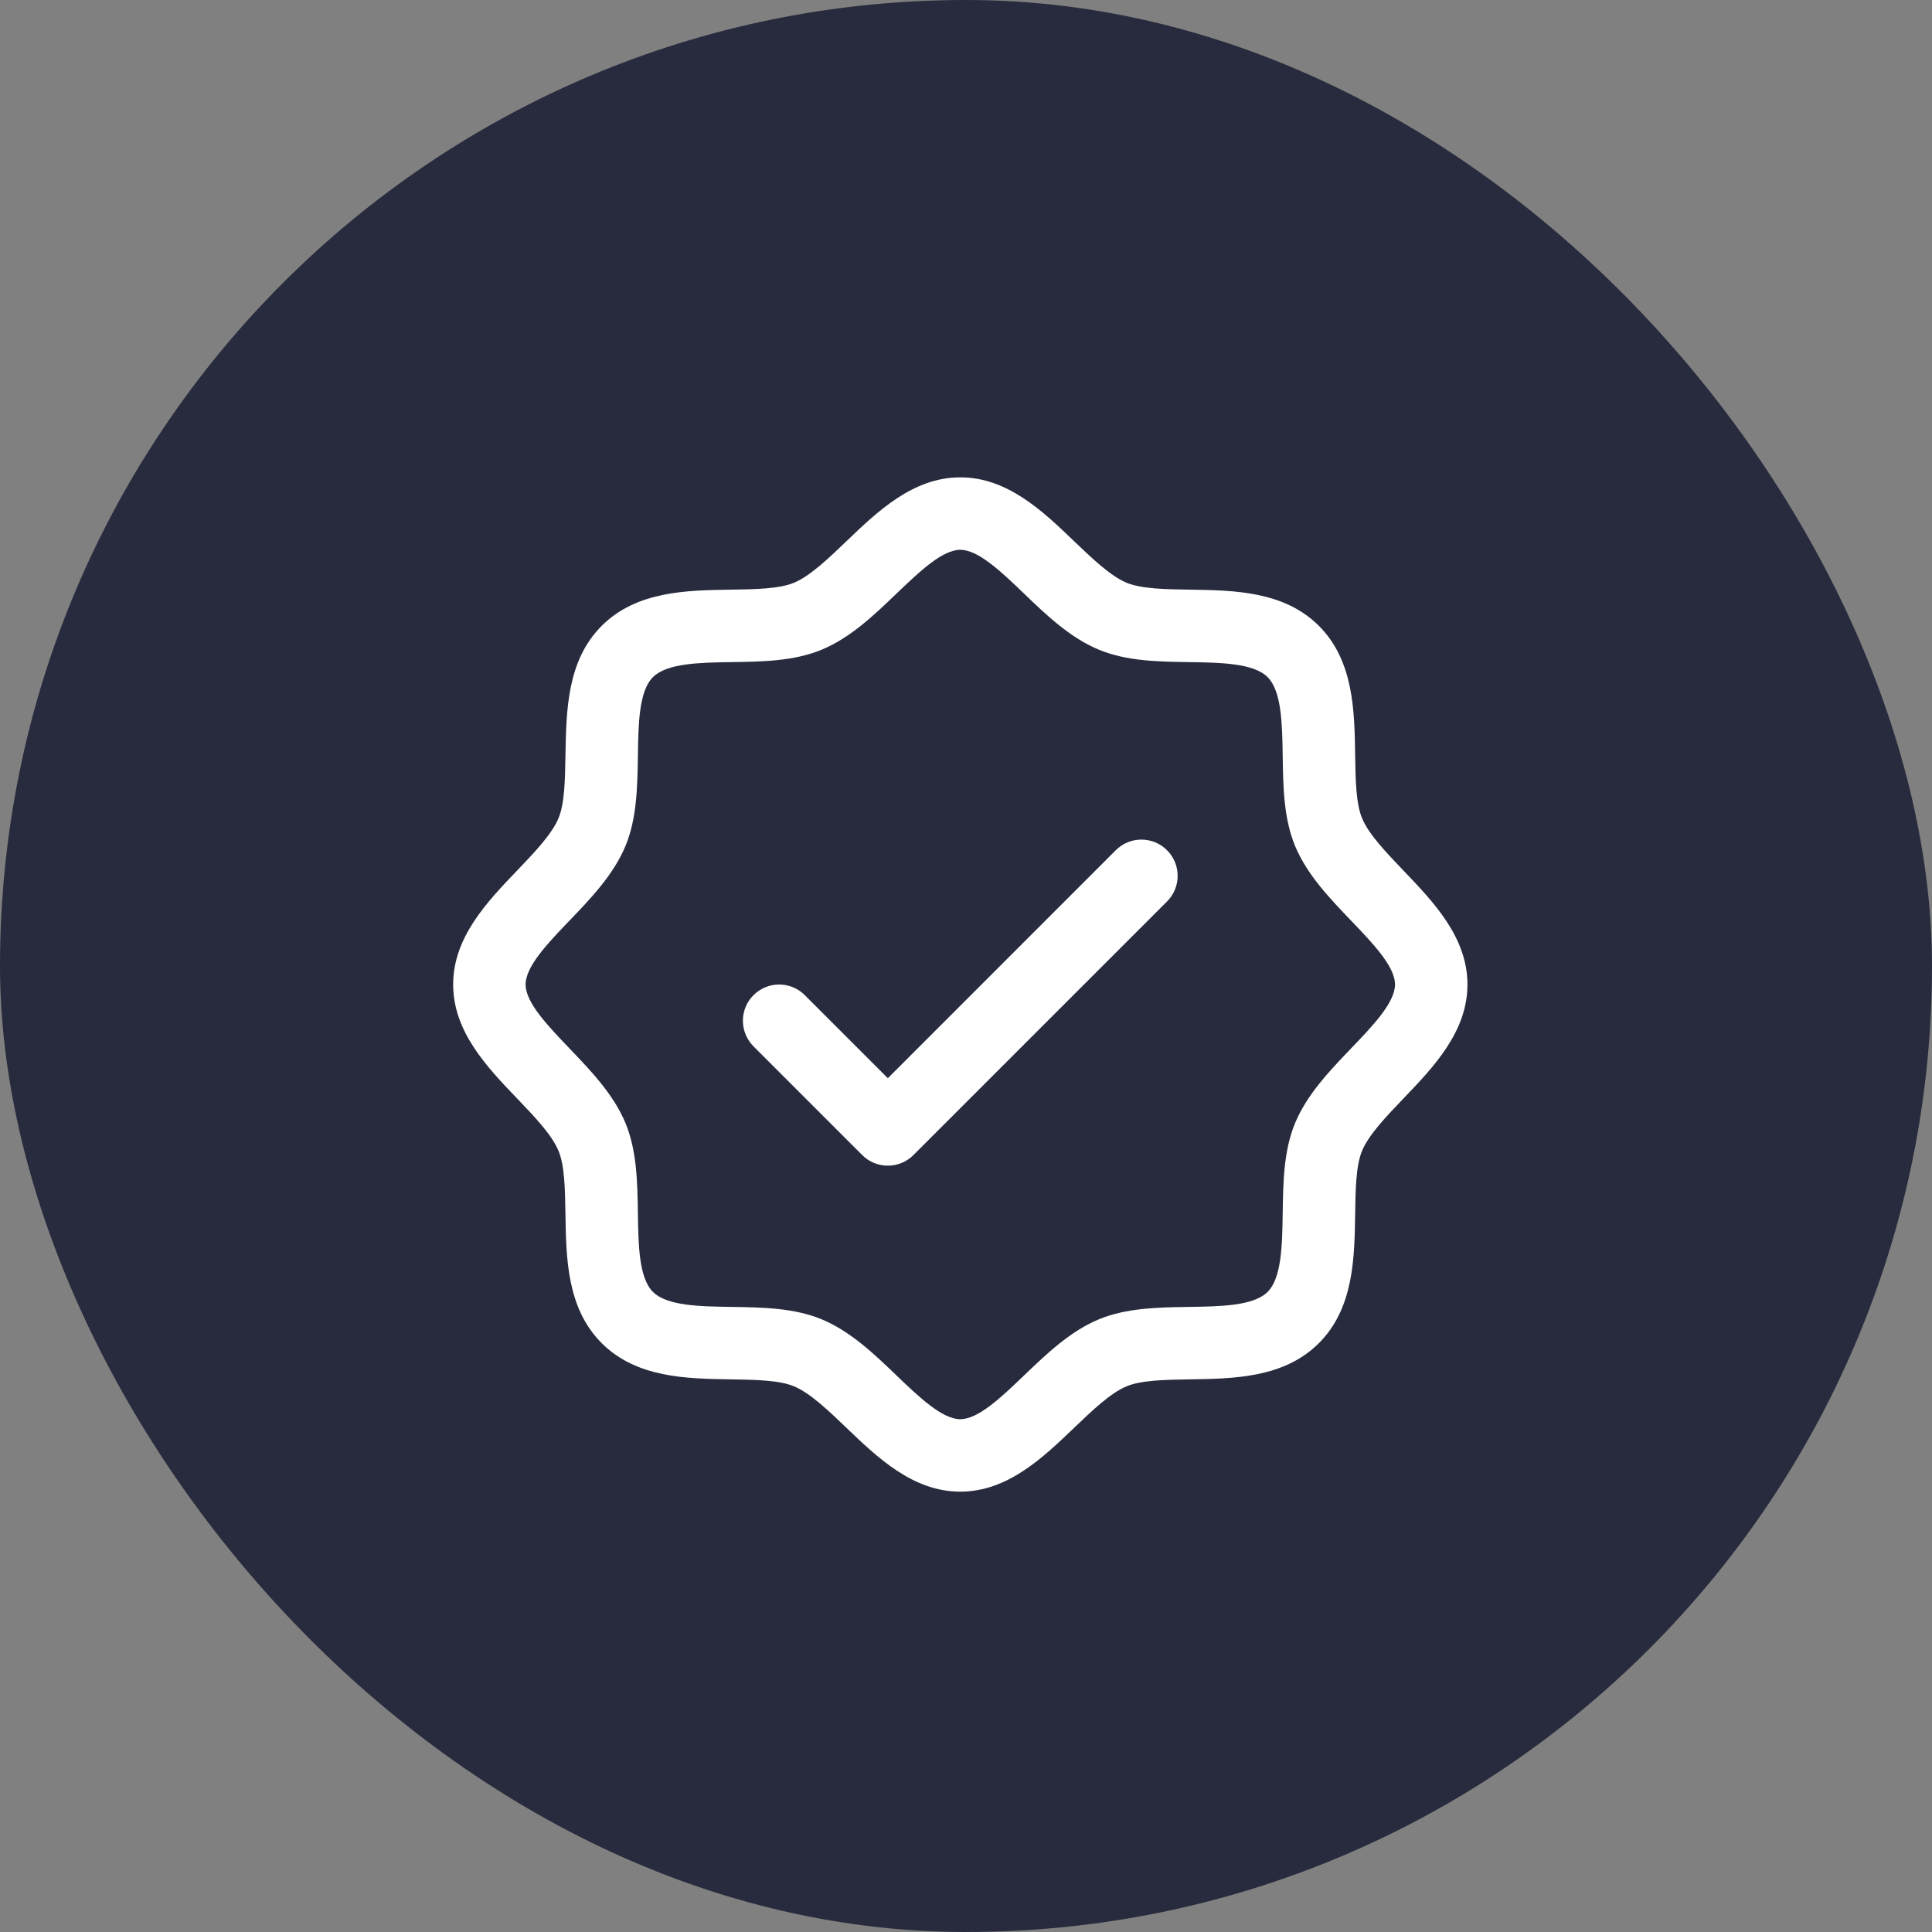
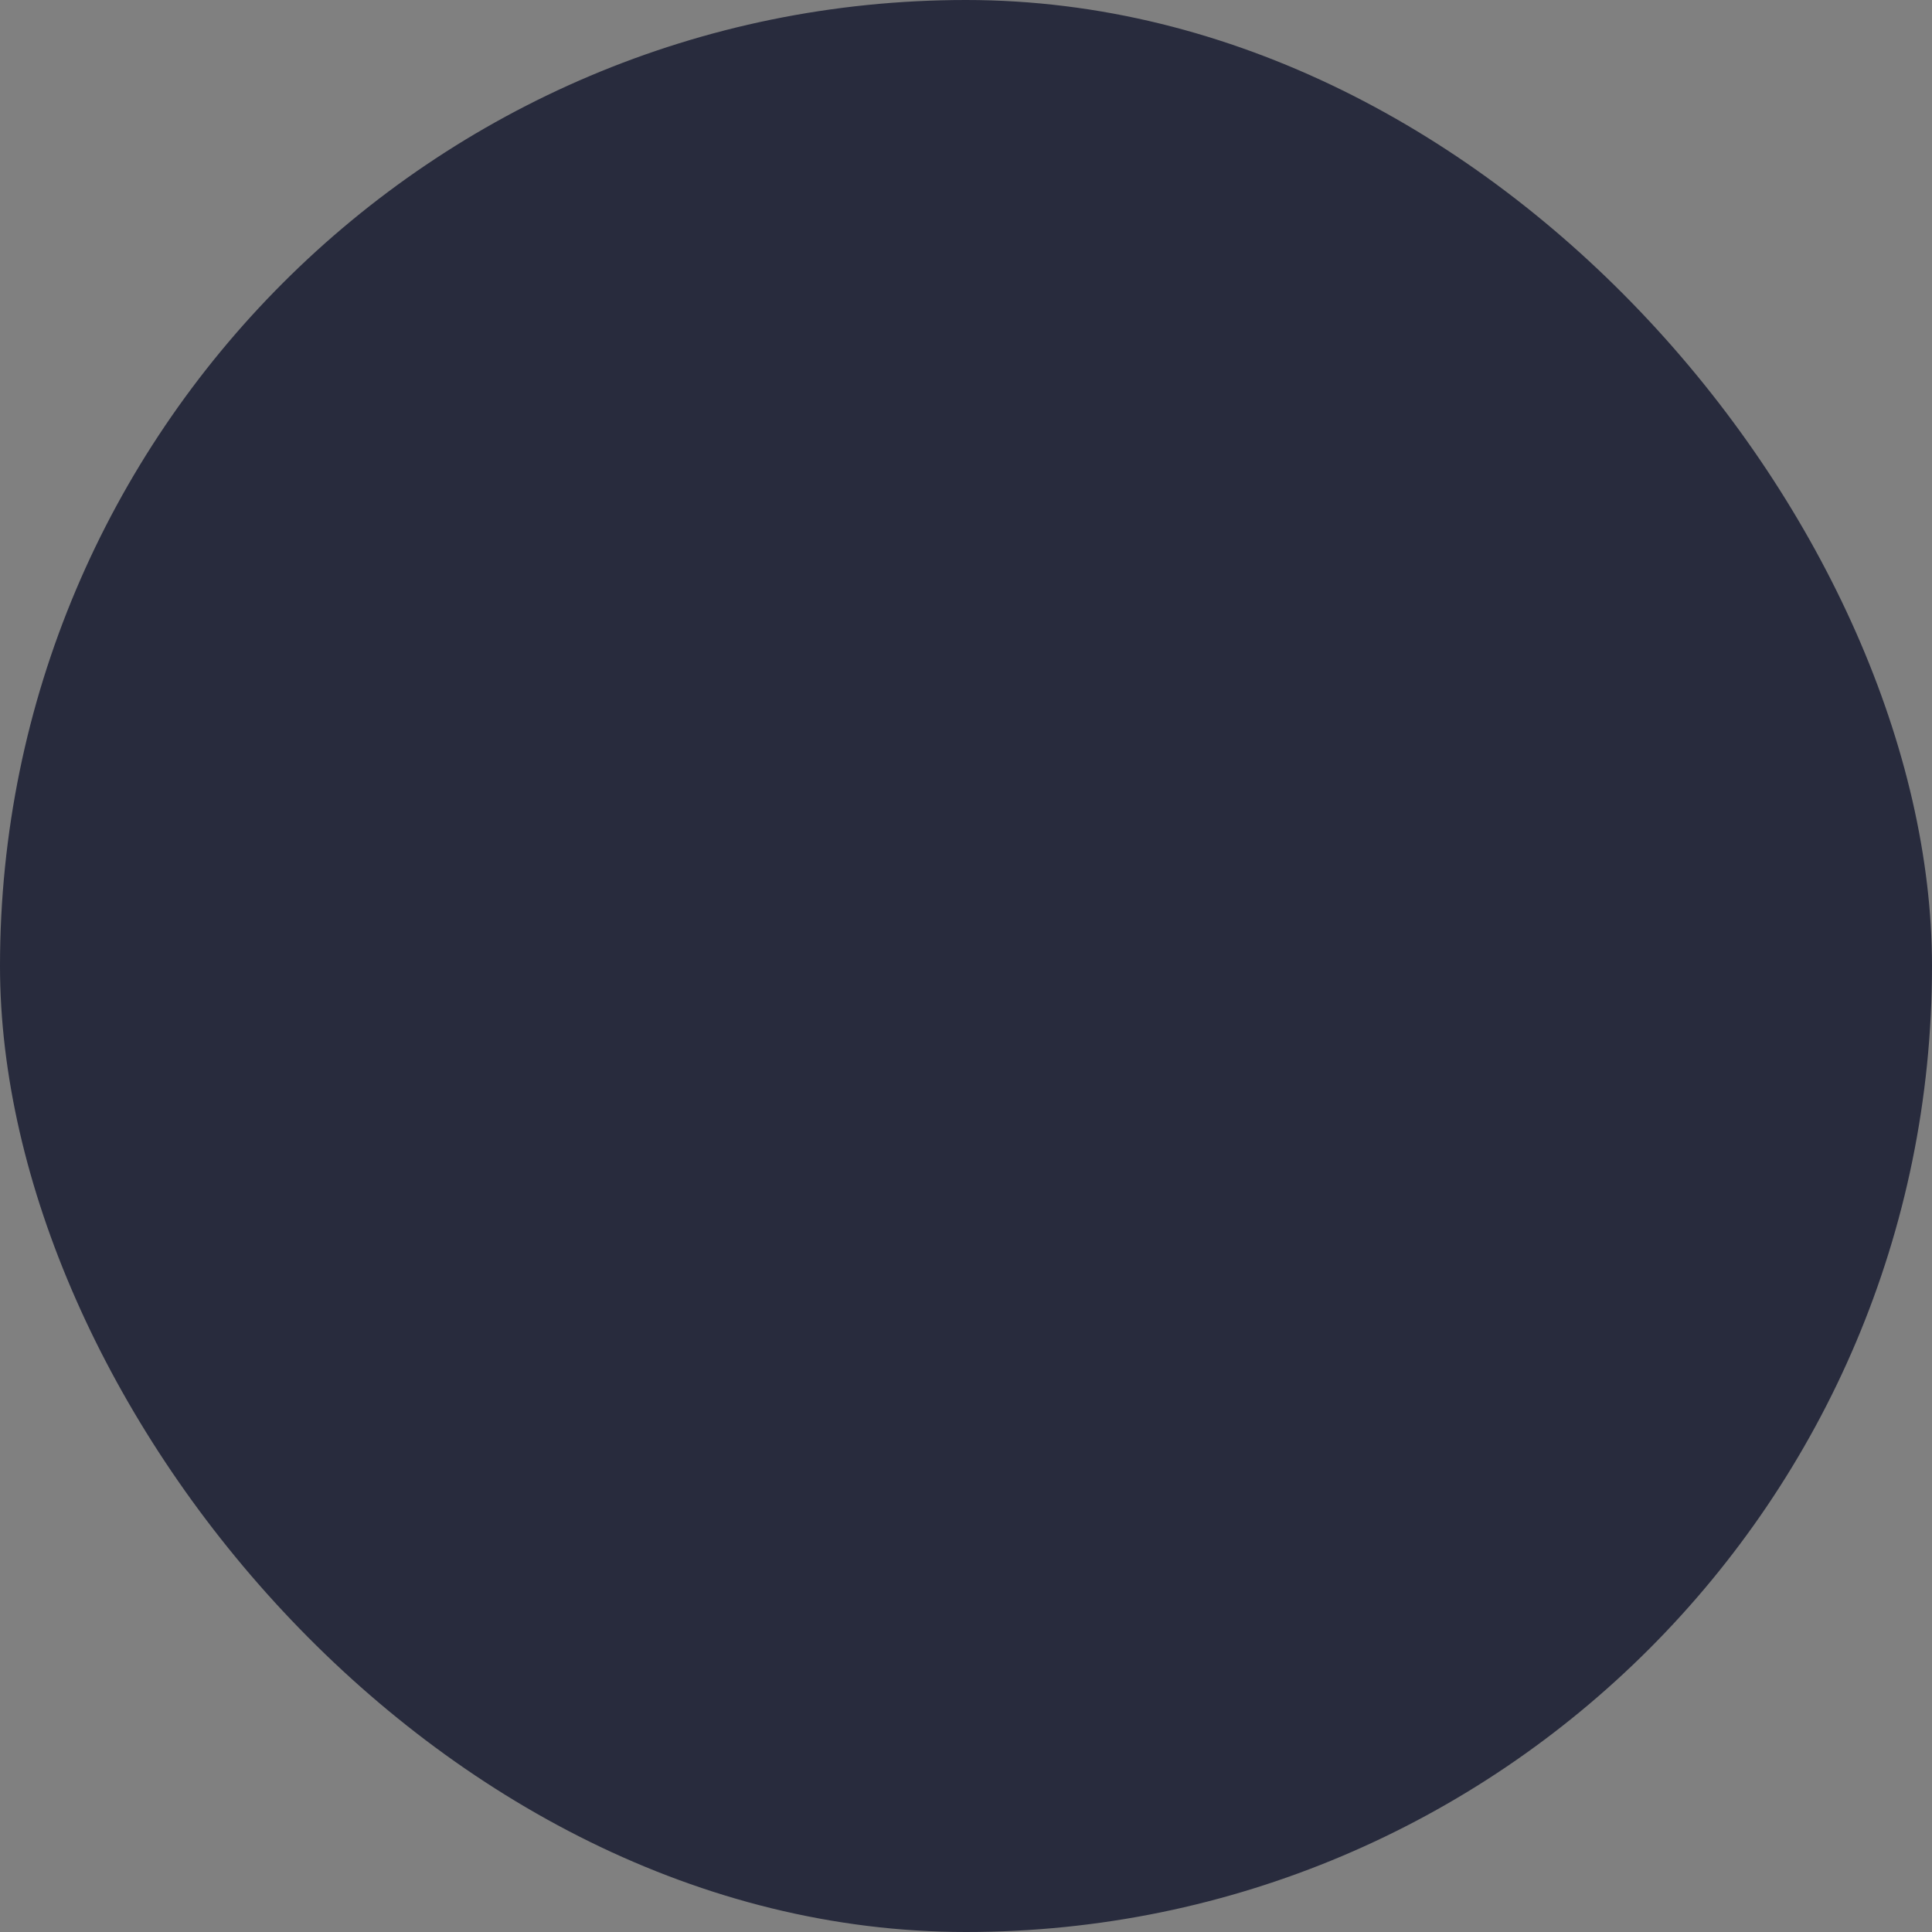
<svg xmlns="http://www.w3.org/2000/svg" width="40" height="40" viewBox="0 0 40 40" fill="none">
  <rect x="0" y="0" width="40" height="40" fill="#808080" stroke="none" />
  <rect width="40" height="40" rx="20" fill="#282B3D" />
-   <path d="M29.056 18.023C28.703 17.653 28.337 17.273 28.199 16.938C28.072 16.631 28.064 16.123 28.057 15.631C28.043 14.716 28.027 13.679 27.307 12.958C26.586 12.237 25.549 12.222 24.634 12.208C24.142 12.201 23.634 12.193 23.327 12.066C22.993 11.928 22.612 11.562 22.242 11.209C21.595 10.587 20.86 9.883 19.882 9.883C18.903 9.883 18.169 10.587 17.521 11.209C17.152 11.562 16.771 11.928 16.436 12.066C16.132 12.193 15.622 12.201 15.129 12.208C14.214 12.222 13.178 12.237 12.457 12.958C11.736 13.679 11.725 14.716 11.707 15.631C11.699 16.123 11.692 16.631 11.564 16.938C11.426 17.272 11.061 17.653 10.707 18.023C10.086 18.67 9.382 19.405 9.382 20.383C9.382 21.362 10.086 22.096 10.707 22.744C11.061 23.113 11.426 23.494 11.564 23.829C11.692 24.135 11.699 24.643 11.707 25.136C11.721 26.05 11.736 27.087 12.457 27.808C13.178 28.529 14.214 28.544 15.129 28.558C15.622 28.566 16.13 28.573 16.436 28.701C16.77 28.839 17.152 29.204 17.521 29.558C18.168 30.179 18.903 30.883 19.882 30.883C20.86 30.883 21.594 30.179 22.242 29.558C22.612 29.204 22.992 28.839 23.327 28.701C23.634 28.573 24.142 28.566 24.634 28.558C25.549 28.544 26.586 28.529 27.307 27.808C28.027 27.087 28.043 26.05 28.057 25.136C28.064 24.643 28.072 24.135 28.199 23.829C28.337 23.495 28.703 23.113 29.056 22.744C29.677 22.097 30.382 21.362 30.382 20.383C30.382 19.405 29.677 18.671 29.056 18.023ZM27.973 21.706C27.524 22.175 27.059 22.66 26.812 23.255C26.576 23.827 26.566 24.48 26.557 25.113C26.547 25.769 26.537 26.456 26.245 26.747C25.954 27.038 25.271 27.049 24.611 27.058C23.979 27.068 23.325 27.078 22.753 27.314C22.158 27.561 21.673 28.026 21.204 28.475C20.736 28.924 20.257 29.383 19.882 29.383C19.507 29.383 19.024 28.922 18.559 28.475C18.094 28.028 17.605 27.561 17.01 27.314C16.438 27.078 15.785 27.068 15.152 27.058C14.496 27.049 13.809 27.039 13.518 26.747C13.227 26.456 13.216 25.773 13.207 25.113C13.197 24.48 13.187 23.827 12.951 23.255C12.704 22.66 12.239 22.175 11.79 21.706C11.341 21.237 10.882 20.758 10.882 20.383C10.882 20.008 11.343 19.526 11.79 19.061C12.237 18.596 12.704 18.107 12.951 17.512C13.187 16.94 13.197 16.286 13.207 15.654C13.216 14.997 13.226 14.31 13.518 14.02C13.809 13.729 14.492 13.718 15.152 13.708C15.785 13.699 16.438 13.689 17.01 13.452C17.605 13.206 18.09 12.741 18.559 12.292C19.027 11.843 19.507 11.383 19.882 11.383C20.257 11.383 20.739 11.845 21.204 12.292C21.669 12.739 22.158 13.206 22.753 13.452C23.325 13.689 23.979 13.699 24.611 13.708C25.267 13.718 25.955 13.728 26.245 14.02C26.536 14.311 26.547 14.994 26.557 15.654C26.566 16.286 26.576 16.94 26.812 17.512C27.059 18.107 27.524 18.592 27.973 19.061C28.422 19.529 28.882 20.008 28.882 20.383C28.882 20.758 28.42 21.241 27.973 21.706ZM24.162 17.603C24.232 17.672 24.287 17.755 24.325 17.846C24.363 17.937 24.382 18.035 24.382 18.133C24.382 18.232 24.363 18.329 24.325 18.421C24.287 18.512 24.232 18.594 24.162 18.664L18.912 23.914C18.843 23.984 18.76 24.039 18.669 24.077C18.578 24.114 18.48 24.134 18.382 24.134C18.283 24.134 18.185 24.114 18.094 24.077C18.003 24.039 17.921 23.984 17.851 23.914L15.601 21.664C15.46 21.523 15.381 21.332 15.381 21.133C15.381 20.934 15.46 20.743 15.601 20.603C15.742 20.462 15.933 20.383 16.132 20.383C16.331 20.383 16.521 20.462 16.662 20.603L18.382 22.323L23.101 17.603C23.171 17.533 23.253 17.478 23.344 17.44C23.435 17.402 23.533 17.383 23.632 17.383C23.73 17.383 23.828 17.402 23.919 17.44C24.01 17.478 24.093 17.533 24.162 17.603Z" fill="white" />
</svg>